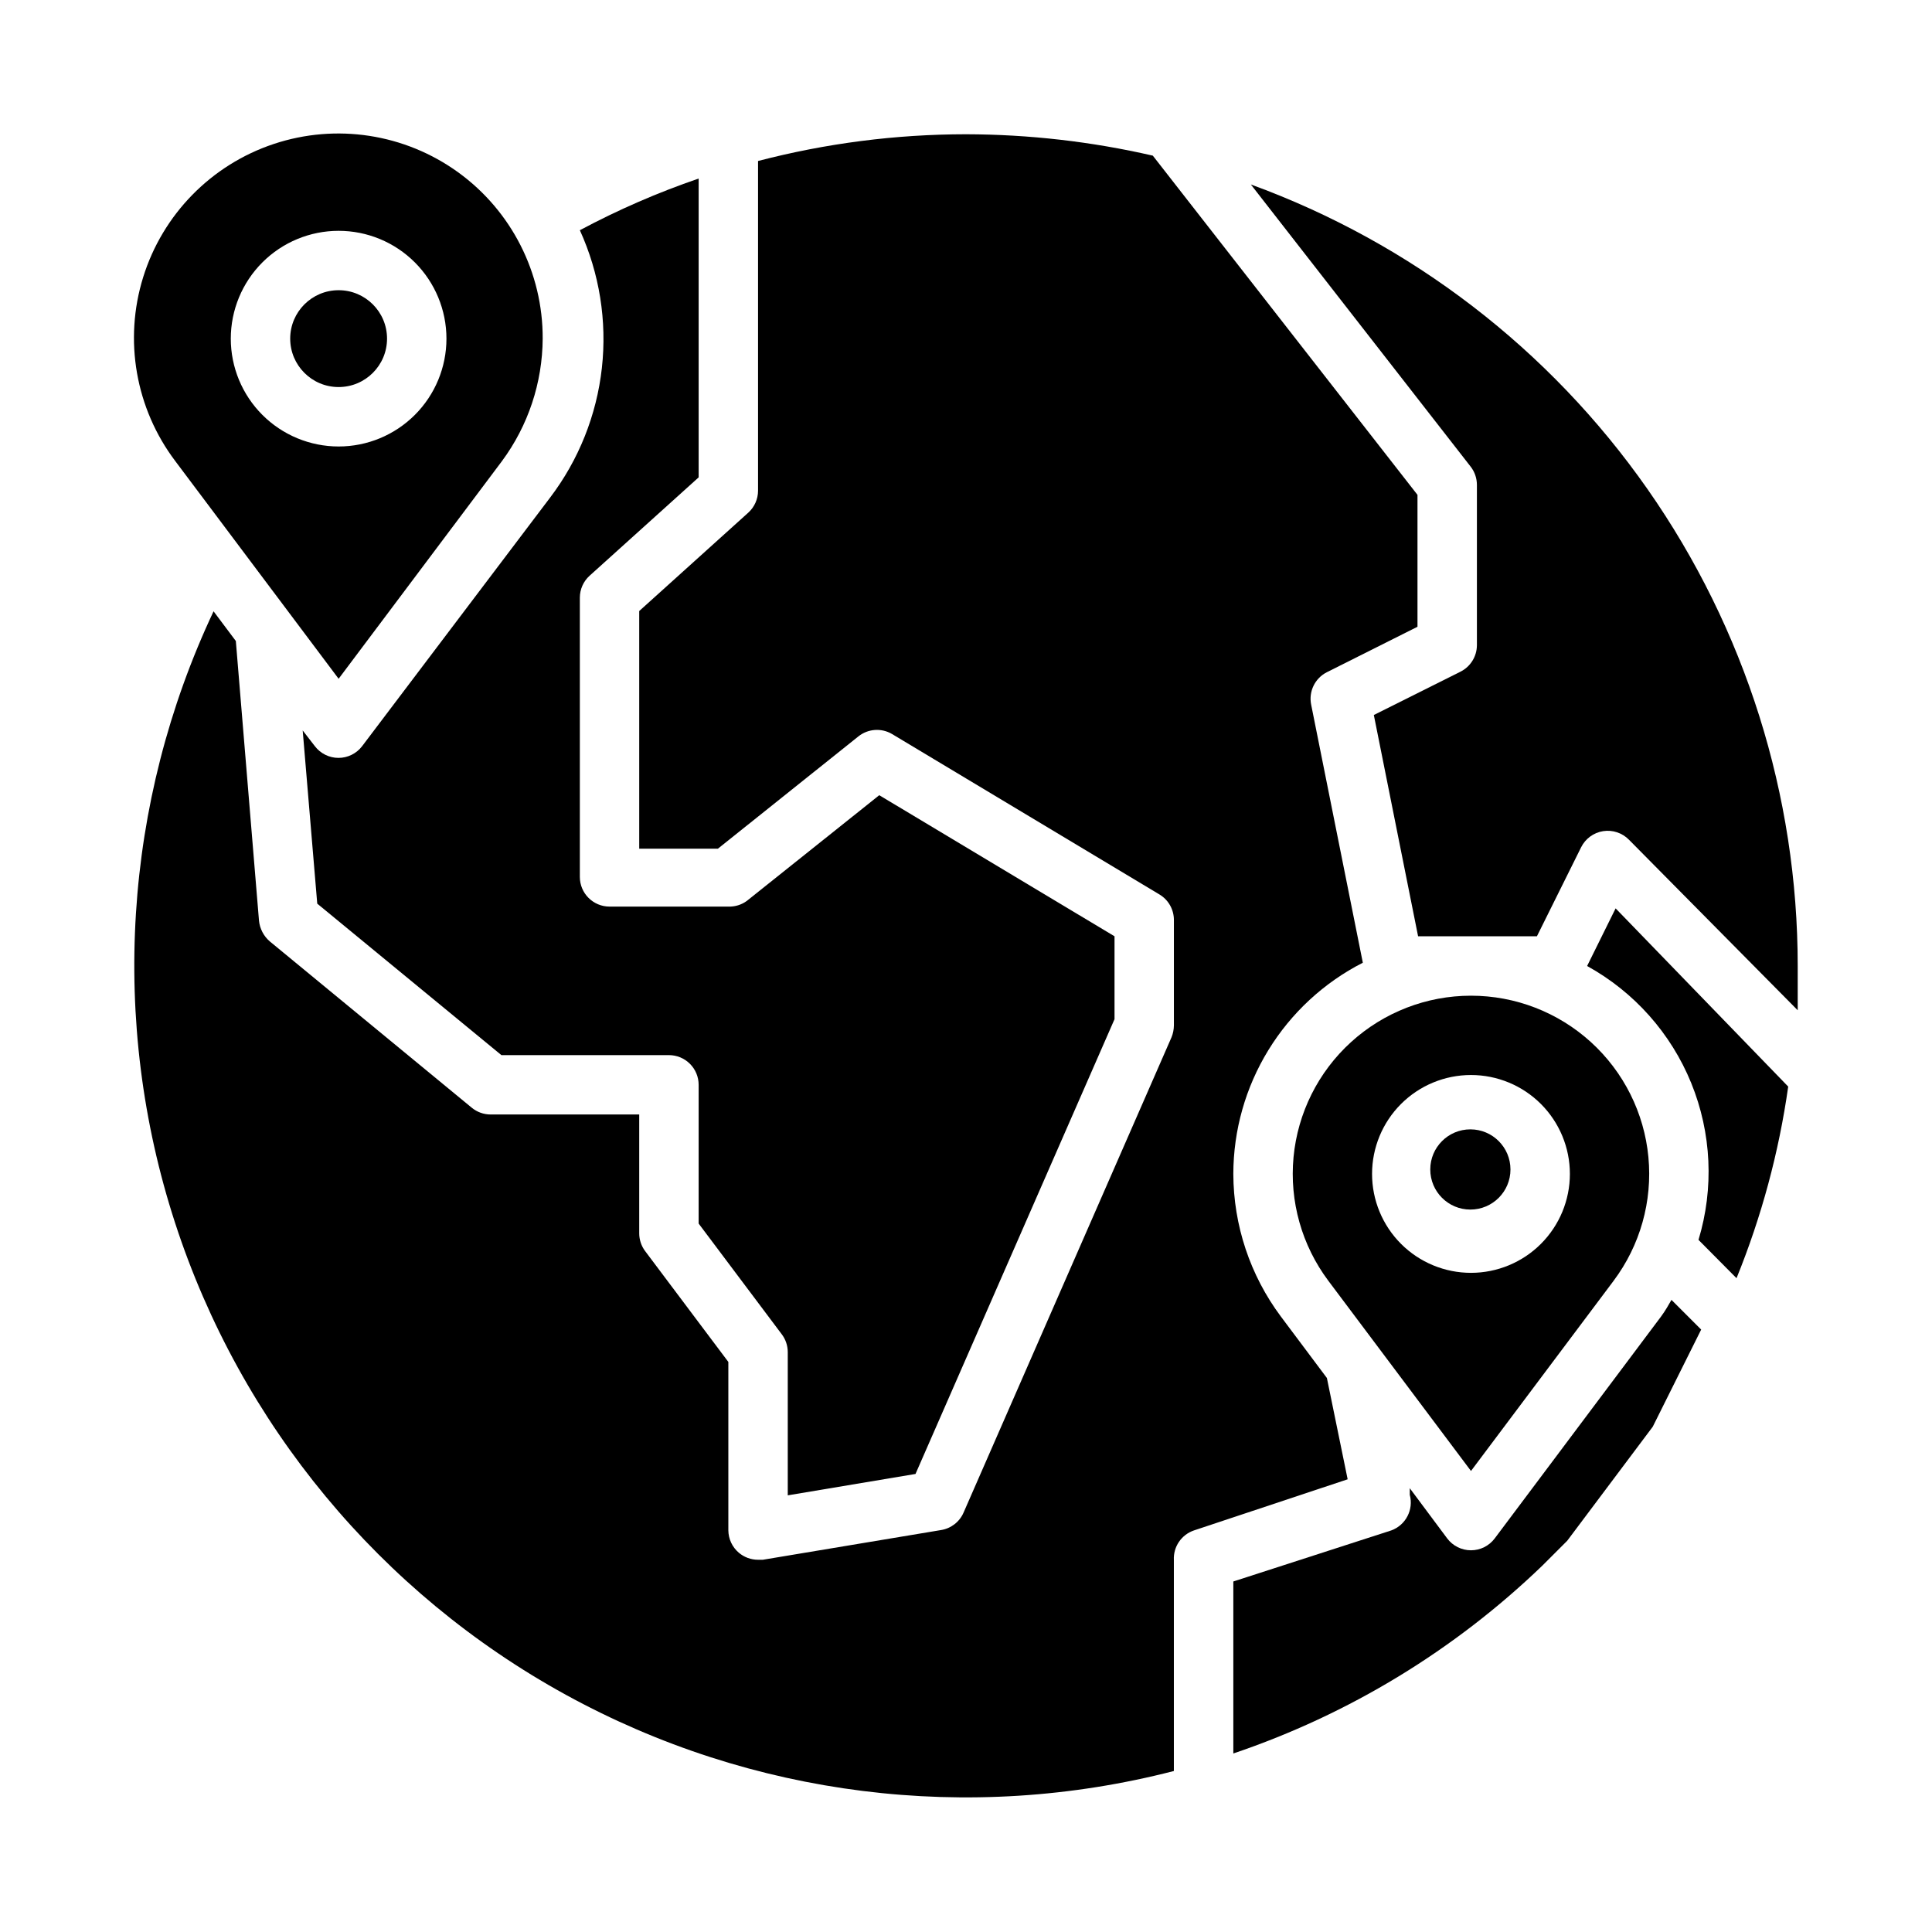
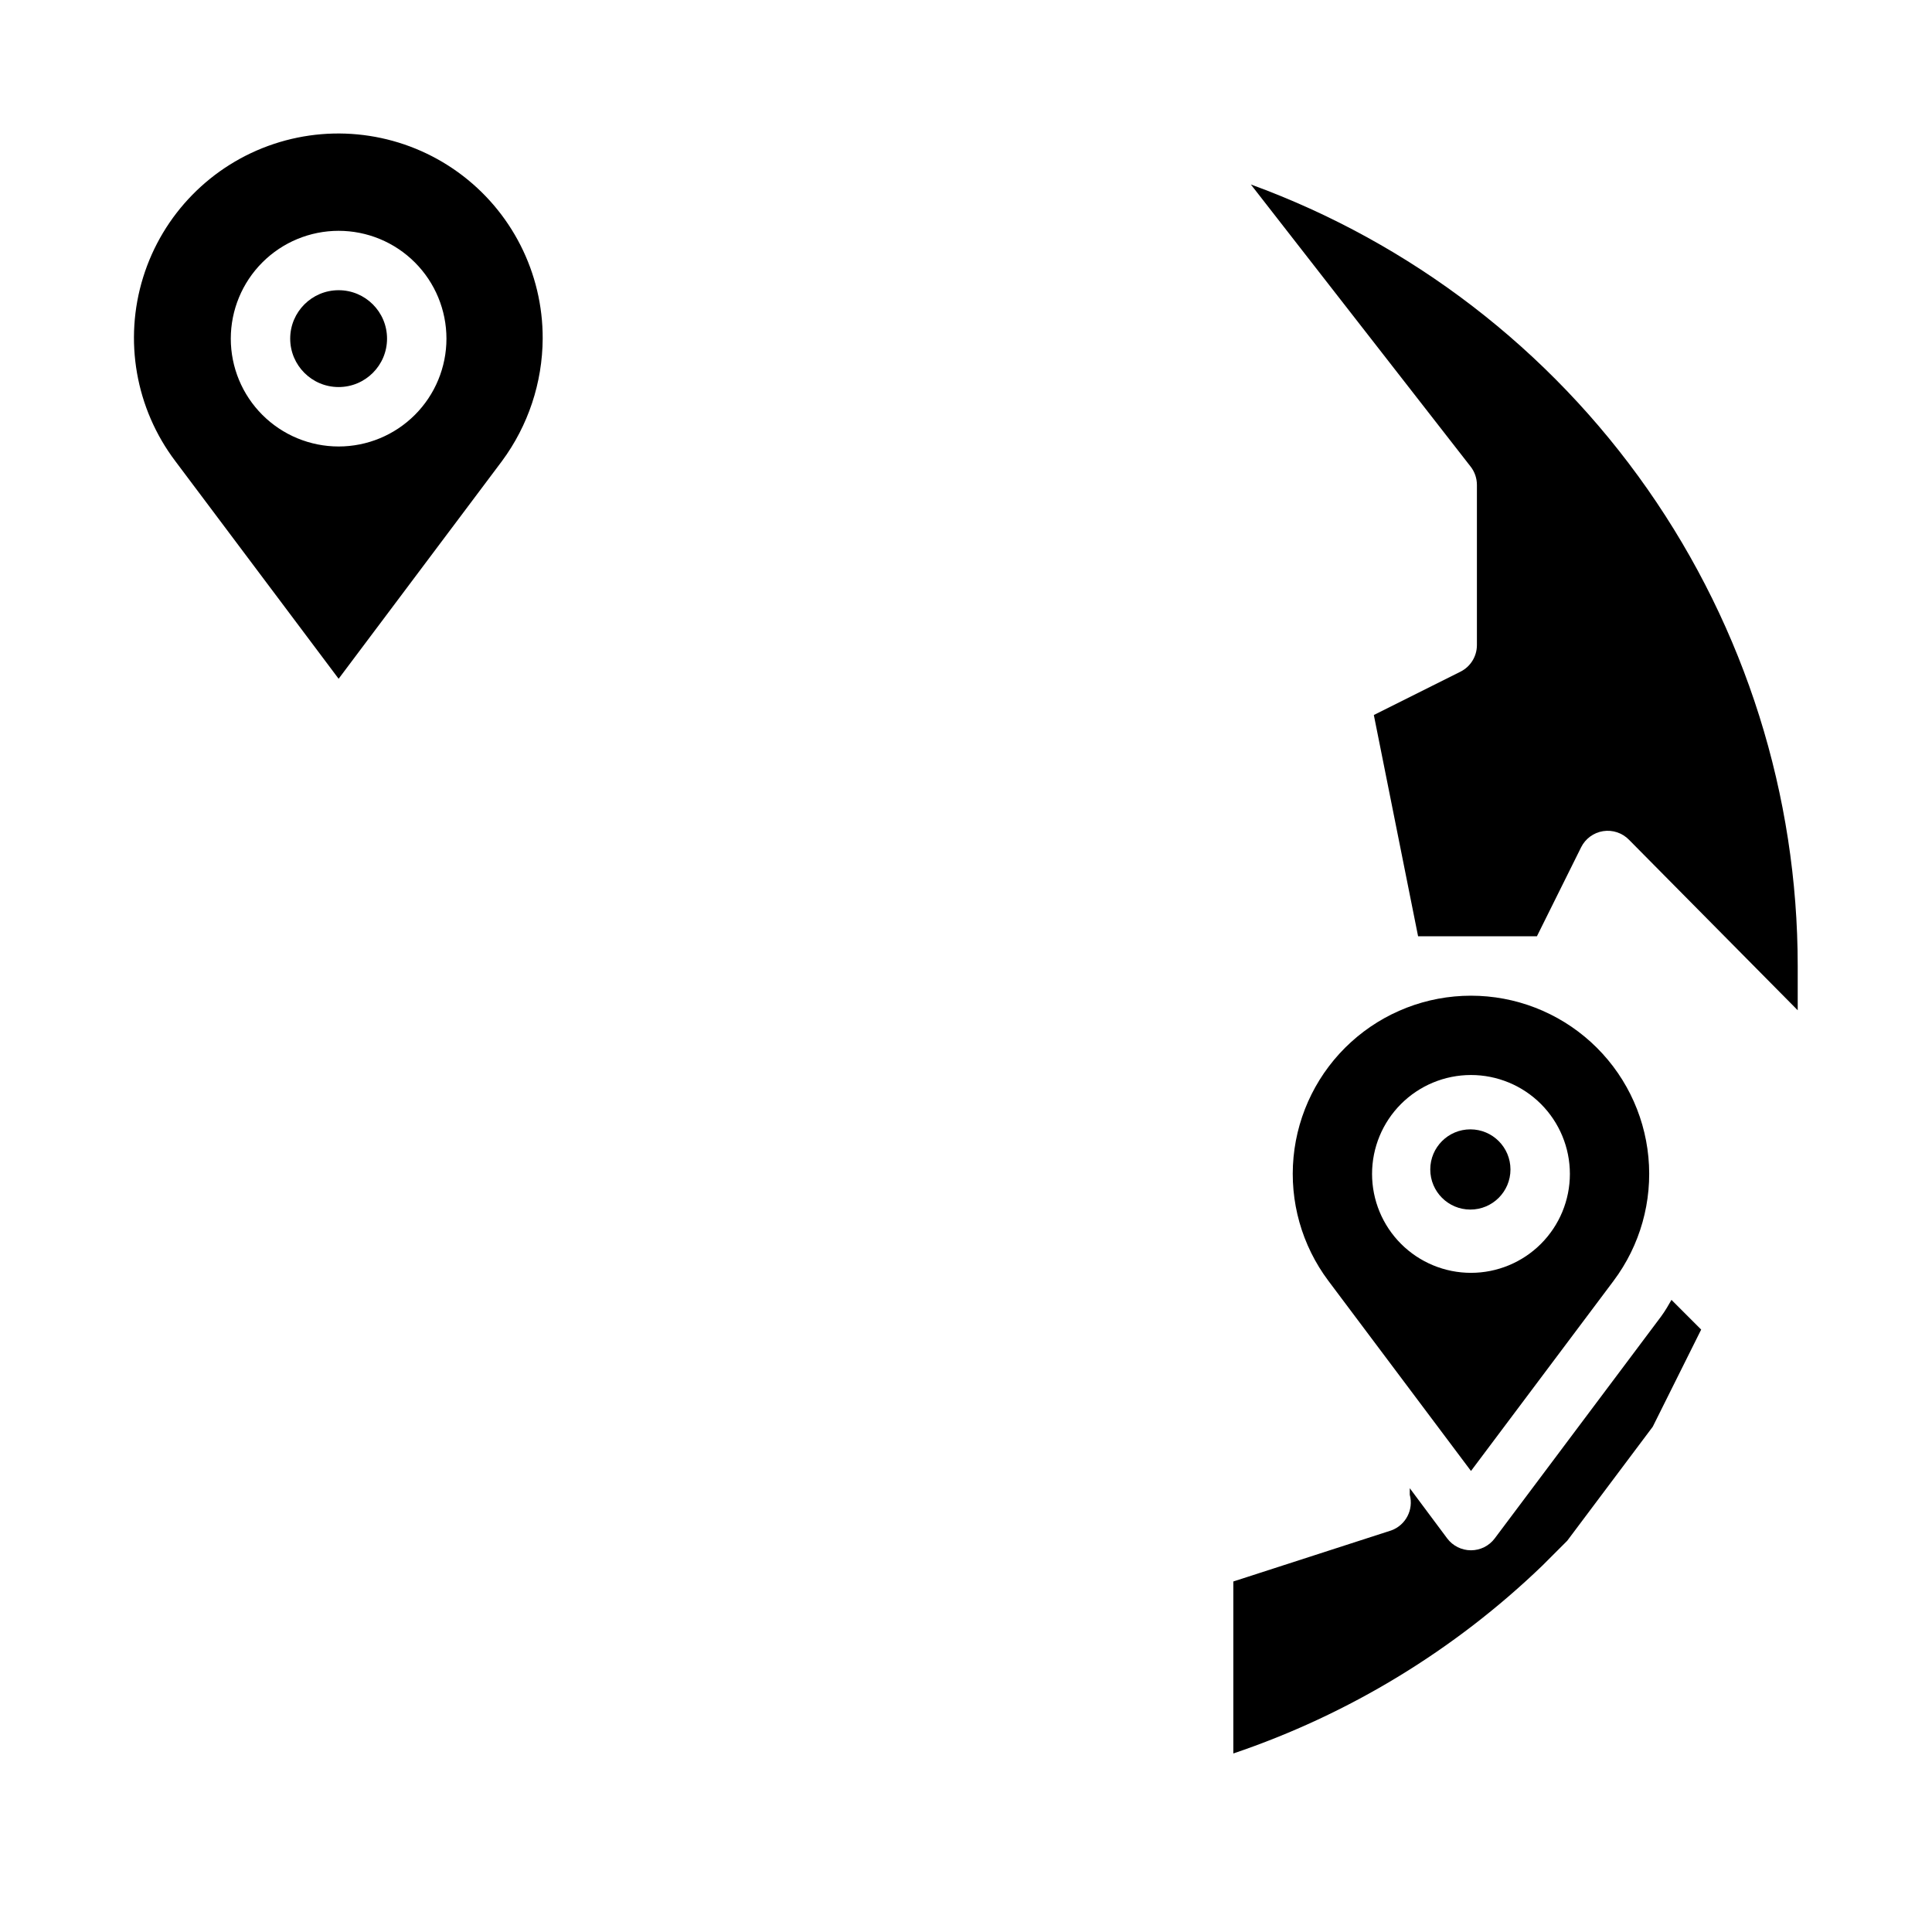
<svg xmlns="http://www.w3.org/2000/svg" fill="#000000" width="800px" height="800px" version="1.1" viewBox="144 144 512 512">
  <g>
-     <path d="m495.64 509.18-12.203-16.297c-8.141-10.918-12.555-24.164-12.594-37.785 0.02-11.582 3.234-22.938 9.289-32.809 6.055-9.875 14.719-17.891 25.031-23.16l-13.695-68.406c-0.699-3.477 1.008-6.988 4.172-8.582l24.008-12.043v-34.953l-70.141-89.898c-16.238-3.734-32.848-5.633-49.512-5.668-18.598 0.012-37.113 2.394-55.105 7.086v87.379c-0.004 2.219-0.949 4.336-2.598 5.824l-28.891 26.059v62.977h20.859l37.234-29.758c2.551-2.031 6.086-2.281 8.898-0.629l70.848 42.508c2.391 1.418 3.856 3.988 3.856 6.769v27.945c-0.012 1.078-0.223 2.148-0.629 3.148l-55.105 125.95c-1.066 2.469-3.324 4.219-5.981 4.644l-47.23 7.871h-1.262c-1.875 0-3.691-0.668-5.117-1.887-1.727-1.48-2.731-3.633-2.754-5.906v-44.633l-22.043-29.363c-1.023-1.363-1.574-3.019-1.574-4.723v-31.488h-39.359c-1.84 0.004-3.621-0.637-5.039-1.812l-53.531-44.082c-1.598-1.387-2.609-3.328-2.832-5.434l-6.141-74.156-5.902-7.871v0.004c-23.902 50.754-27.551 108.71-10.199 162.07 17.348 53.352 54.391 98.078 103.57 125.07 49.18 26.992 106.8 34.211 161.12 20.191v-55.895c-0.184-3.527 2.004-6.746 5.356-7.871l40.699-13.539z" />
-     <path d="m239.96 341.75c-1.488 1.949-3.805 3.098-6.258 3.098-2.457 0-4.769-1.148-6.258-3.098l-3.227-4.172 3.856 45.895 48.805 40.148 44.398-0.004c2.09 0 4.09 0.832 5.566 2.309s2.305 3.477 2.305 5.566v36.762l22.043 29.363c1.023 1.359 1.574 3.019 1.574 4.723v37.941l33.852-5.668 52.742-120.52v-21.965l-62.348-37.391-35.109 28.023c-1.414 1.027-3.133 1.555-4.879 1.496h-31.488c-4.348 0-7.871-3.523-7.871-7.871v-73.996c0.004-2.223 0.945-4.34 2.598-5.828l28.887-26.055v-79.191c-10.844 3.715-21.375 8.293-31.484 13.695 5.203 11.422 7.223 24.035 5.836 36.512-1.387 12.473-6.125 24.34-13.711 34.336z" />
    <path d="m246.57 233.74c0 7.086-5.746 12.832-12.832 12.832-7.086 0-12.832-5.746-12.832-12.832 0-7.086 5.746-12.832 12.832-12.832 7.086 0 12.832 5.746 12.832 12.832" />
    <path d="m233.74 323.88 43.297-57.699c6.941-9.395 10.715-20.754 10.781-32.434 0.07-17.445-8.27-33.852-22.398-44.082-14.133-10.227-32.324-13.023-48.875-7.512-16.547 5.512-29.43 18.656-34.605 35.316-5.176 16.66-2.008 34.789 8.504 48.711zm0-118.71c7.578 0 14.848 3.012 20.203 8.371 5.359 5.359 8.371 12.629 8.371 20.207 0 7.578-3.012 14.848-8.371 20.203-5.356 5.359-12.625 8.371-20.203 8.371-7.578 0-14.848-3.012-20.207-8.371-5.359-5.356-8.371-12.625-8.371-20.203 0-7.578 3.012-14.848 8.371-20.207s12.629-8.371 20.207-8.371z" />
    <path d="m584.2 492.89-44.082 58.805c-1.488 1.984-3.82 3.148-6.297 3.148-2.481 0-4.812-1.164-6.301-3.148l-9.918-13.305v1.734c1.066 3.938-1.051 8.039-4.879 9.445l-41.879 13.539v45.582c30.656-10.363 58.641-27.383 81.945-49.832l6.535-6.535 22.672-30.23 12.832-25.742-7.871-7.871c-0.711 1.262-1.656 2.918-2.758 4.41z" />
    <path d="m475.49 192.89 58.254 74.785v-0.004c1.066 1.375 1.645 3.062 1.652 4.805v42.508c-0.012 2.965-1.684 5.672-4.332 7.008l-22.984 11.492 11.73 58.645h31.488l11.727-23.613c1.141-2.277 3.312-3.859 5.824-4.254 2.519-0.391 5.07 0.461 6.852 2.285l44.711 45.184v-11.73 0.004c0.008-45.223-13.895-89.348-39.82-126.4-25.926-37.047-62.617-65.227-105.1-80.715z" />
-     <path d="m564.6 400c12.488 6.887 22.234 17.852 27.609 31.062 5.371 13.211 6.047 27.867 1.91 41.516l10.078 10.156c6.625-16.301 11.227-33.355 13.695-50.777l-45.738-47.23z" />
    <path d="m496.04 483.44 37.785 50.383 37.785-50.383c7.051-9.402 10.344-21.098 9.234-32.801s-6.543-22.57-15.238-30.477c-8.695-7.91-20.027-12.293-31.781-12.293-11.754 0-23.086 4.383-31.781 12.293-8.695 7.906-14.129 18.773-15.242 30.477-1.109 11.703 2.184 23.398 9.238 32.801zm37.785-54.551c6.949 0 13.617 2.762 18.535 7.676 4.914 4.918 7.676 11.582 7.676 18.535 0 6.953-2.762 13.621-7.676 18.535-4.918 4.918-11.586 7.68-18.535 7.68-6.953 0-13.621-2.762-18.539-7.68-4.914-4.914-7.676-11.582-7.676-18.535 0-6.953 2.762-13.617 7.676-18.535 4.918-4.914 11.586-7.676 18.539-7.676z" />
    <path d="m544.29 453.92c0 5.871-4.758 10.629-10.629 10.629-5.867 0-10.625-4.758-10.625-10.629s4.758-10.629 10.625-10.629c5.871 0 10.629 4.758 10.629 10.629" />
  </g>
</svg>